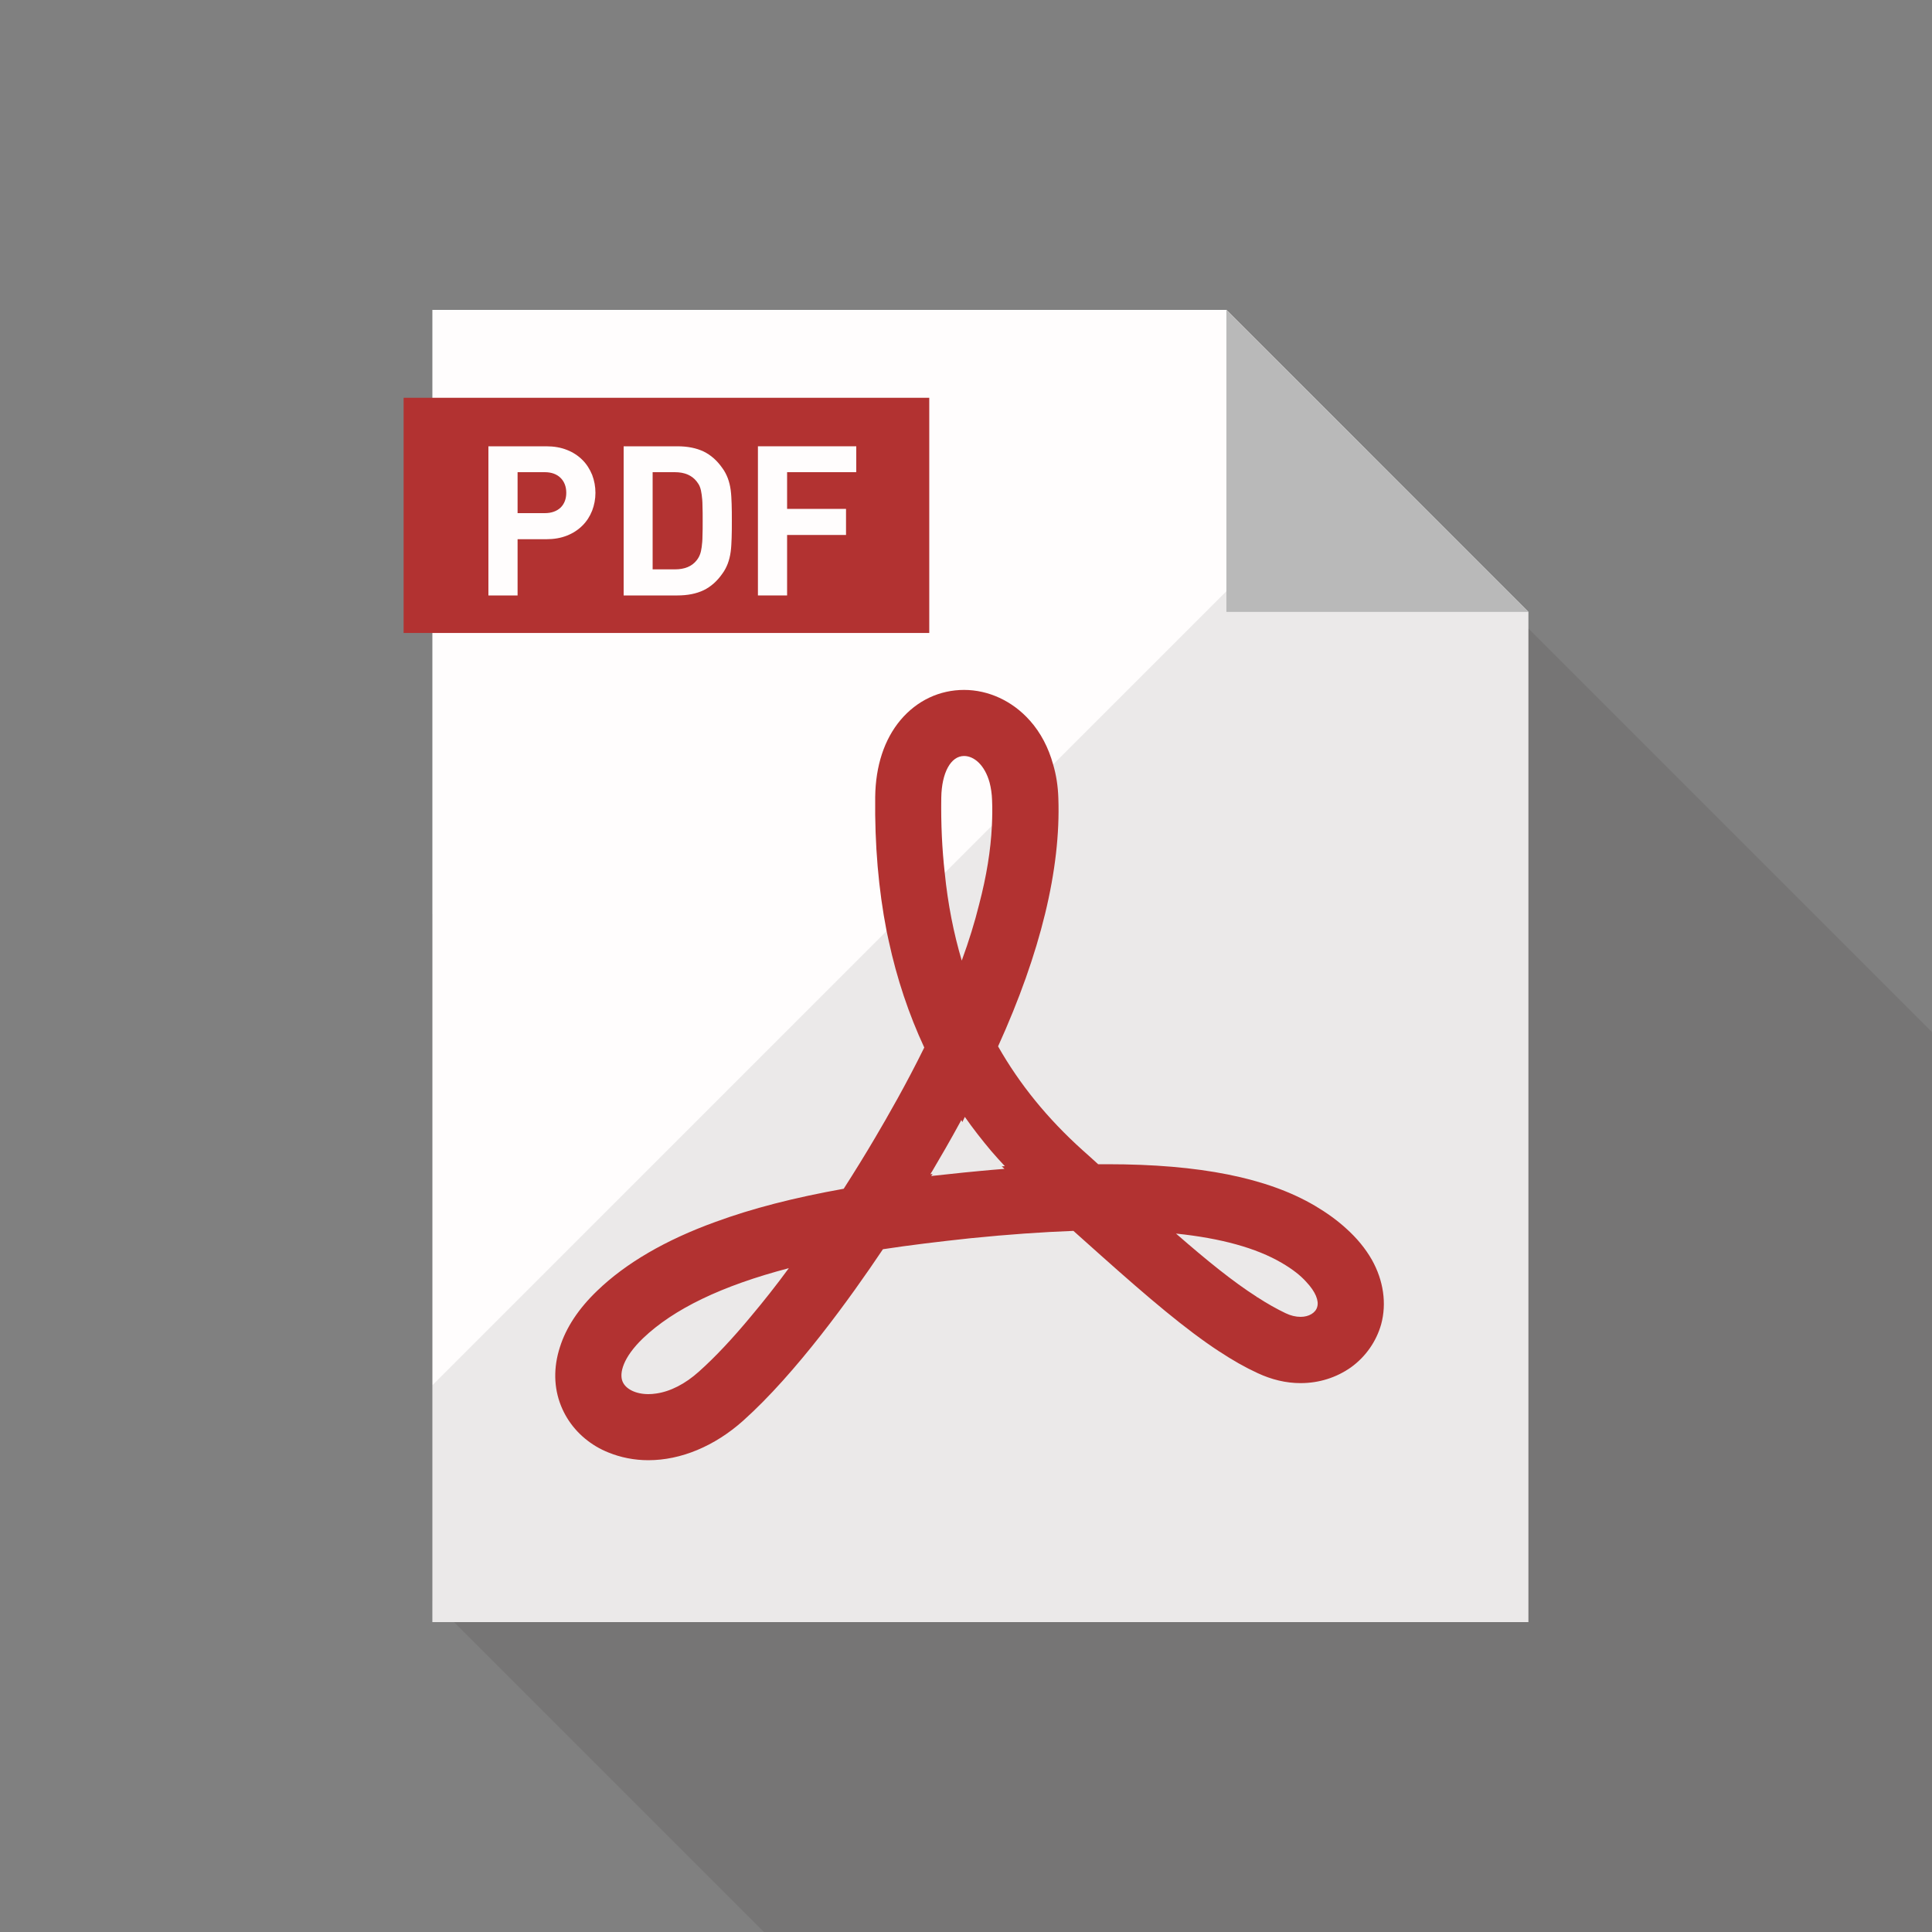
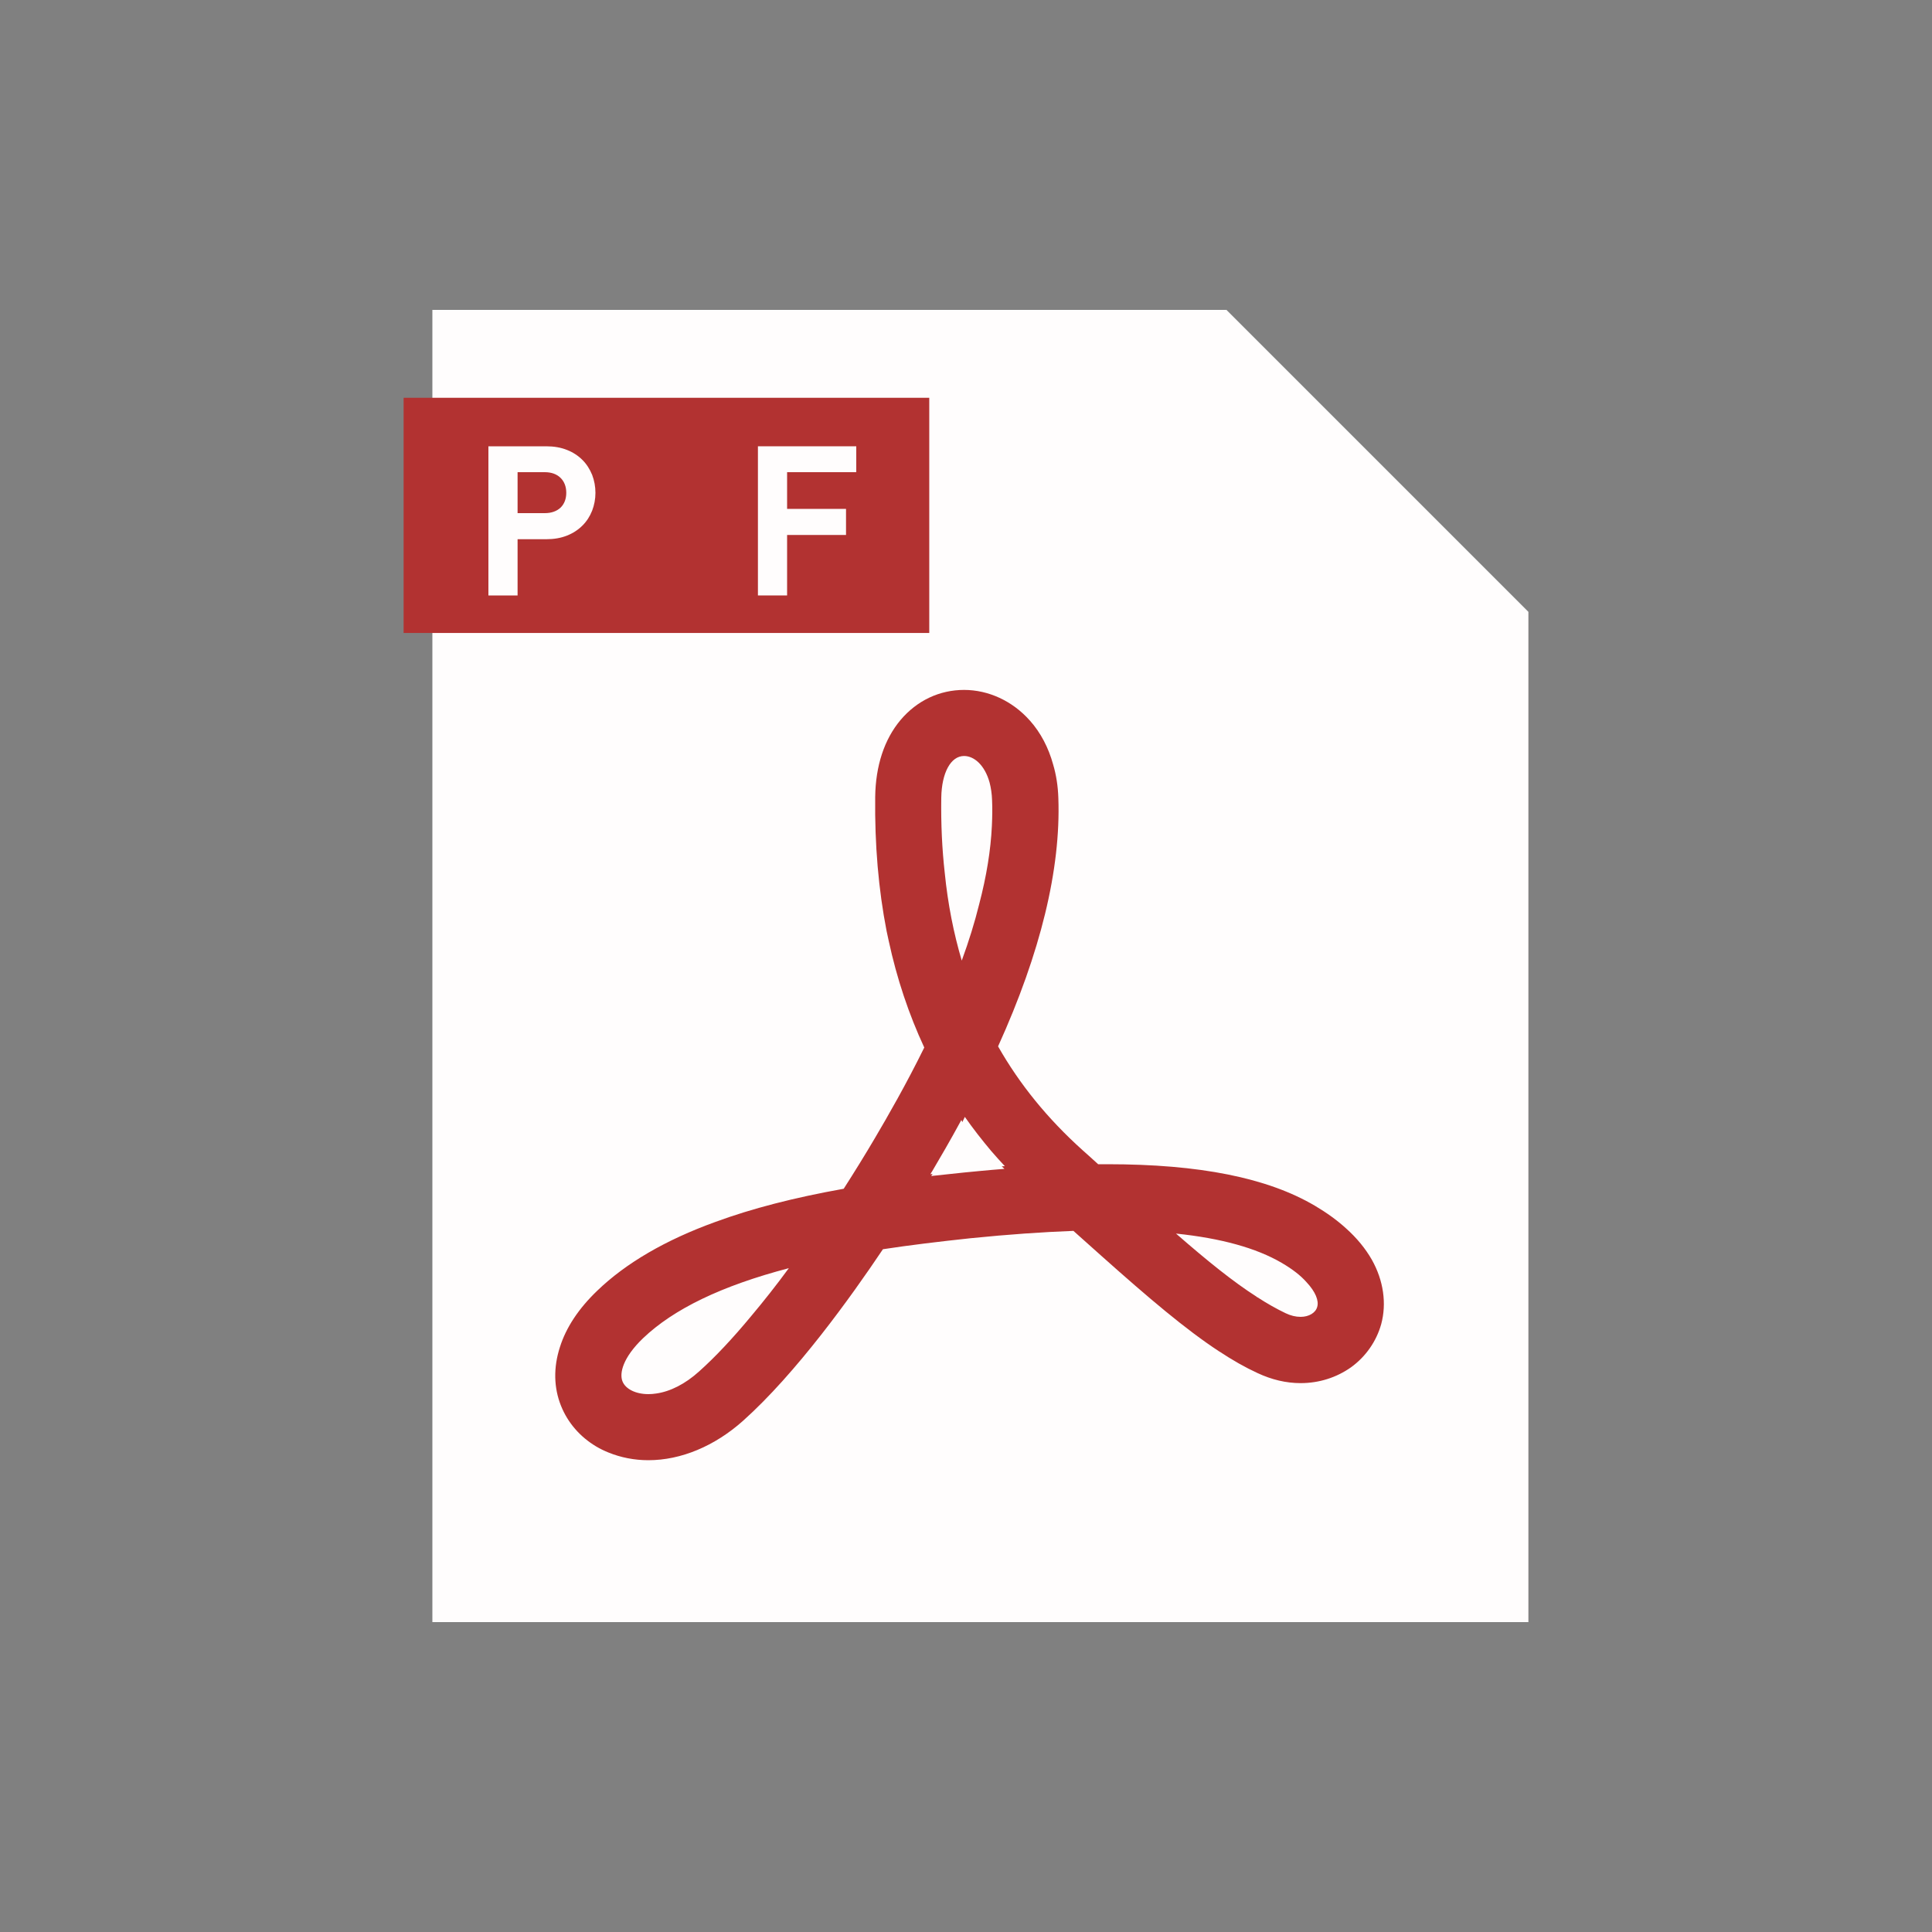
<svg xmlns="http://www.w3.org/2000/svg" id="a" viewBox="0 0 200 200">
  <rect x="0" y="0" width="200" height="200" fill="#808080" stroke="none" />
-   <rect width="200" height="200" style="fill:none;" />
-   <polygon points="107.3 32.08 96.2 43.18 86.7 52.68 84 55.38 81.48 57.9 78.46 60.92 73.86 65.52 44.76 94.62 44.76 143.4 44.76 165.68 47 167.92 79.08 200 200 200 200 106.84 158.22 65.06 156.5 63.34 140.66 47.5 126.96 33.82 125.22 32.08 107.3 32.08" style="fill:#221714; opacity:.1;" />
  <g>
    <polygon points="158.22 63.34 158.22 167.92 44.76 167.92 44.76 32.08 126.96 32.08 141.52 46.64 158.22 63.34" style="fill:#fffdfd;" />
    <rect x="41.782" y="41.178" width="54.415" height="24.347" style="fill:#b23231;" />
    <path d="M61.3,49.16c-.24-.58-.56-1.1-1-1.54-.44-.44-.98-.8-1.6-1.04-.64-.26-1.36-.38-2.16-.38h-5.98v15.44h3.02v-5.82h2.96c.8,0,1.52-.12,2.16-.38,.62-.24,1.16-.6,1.6-1.04,.44-.44,.76-.94,1-1.54,.22-.58,.34-1.2,.34-1.84,0-.66-.12-1.28-.34-1.86Zm-3.26,3.38c-.4,.38-.96,.58-1.64,.58h-2.82v-4.24h2.82c.68,0,1.24,.2,1.64,.6,.38,.38,.58,.9,.58,1.54,0,.62-.2,1.14-.58,1.52Z" style="fill:#fffdfd;" />
-     <path d="M75.74,52.18c-.02-.54-.04-1.02-.1-1.46-.06-.44-.16-.84-.3-1.22-.14-.36-.32-.72-.56-1.04-.54-.78-1.2-1.36-1.94-1.72-.76-.36-1.66-.54-2.72-.54h-5.56v15.44h5.56c1.06,0,1.96-.18,2.72-.54,.74-.36,1.4-.94,1.94-1.72,.24-.32,.42-.68,.56-1.04,.14-.38,.24-.78,.3-1.22s.08-.92,.1-1.46c.02-.52,.02-1.1,.02-1.74s0-1.22-.02-1.74Zm-3.02,3.3c0,.46-.04,.82-.08,1.14-.04,.3-.1,.58-.18,.78-.08,.22-.2,.42-.34,.6-.5,.64-1.26,.94-2.26,.94h-2.3v-10.06h2.3c1,0,1.76,.32,2.26,.96,.14,.18,.26,.36,.34,.58s.14,.48,.18,.8c.04,.3,.08,.68,.08,1.12,.02,.44,.02,.98,.02,1.58s0,1.12-.02,1.56Z" style="fill:#fffdfd;" />
    <path d="M88.64,48.88v-2.68h-10.18v15.44h3.02v-6.26h6.1v-2.7h-6.1v-3.8h7.16Z" style="fill:#fffdfd;" />
-     <polygon points="158.22 63.34 158.22 167.92 44.76 167.92 44.76 143.4 97.8 90.36 100.94 87.22 102.68 85.48 105.58 82.58 109.02 79.14 141.52 46.64 158.22 63.34" style="fill:#040000; opacity:.08;" />
    <path d="M142.02,130.42c-.66-1.16-1.56-2.26-2.68-3.26-.92-.84-2-1.62-3.22-2.34-4.92-2.9-11.94-4.3-21.48-4.3h-.96c-.52-.48-1.06-.96-1.62-1.46-3.62-3.26-6.5-6.8-8.74-10.74,4.4-9.7,6.5-18.34,6.24-25.7-.04-1.24-.22-2.4-.54-3.48-.48-1.74-1.28-3.28-2.4-4.54l-.04-.04c-1.78-2-4.26-3.14-6.78-3.14-2.54,0-4.88,1.1-6.58,3.12-1.68,2-2.58,4.74-2.62,7.96-.06,4.92,.34,9.58,1.18,13.88,.08,.34,.14,.68,.22,1.02,.84,3.9,2.08,7.6,3.68,11.04-1.88,3.82-3.78,7.12-5.1,9.36-1,1.7-2.1,3.48-3.24,5.26-5.14,.92-9.5,2.04-13.3,3.44-5.14,1.86-9.26,4.26-12.22,7.12-1.92,1.84-3.22,3.8-3.86,5.84-.68,2.1-.64,4.2,.12,6.08,.7,1.74,1.96,3.2,3.64,4.2,.4,.24,.82,.44,1.26,.62,1.28,.52,2.68,.8,4.14,.8,3.38,0,6.86-1.46,9.8-4.08,5.48-4.9,11.14-12.78,14.48-17.76,2.74-.42,5.72-.78,9.08-1.14,3.96-.4,7.46-.64,10.64-.76,.98,.88,1.92,1.72,2.82,2.52,5,4.46,8.8,7.68,12.24,9.94,0,.02,.02,.02,.04,.02,1.36,.9,2.66,1.64,3.96,2.24,1.46,.68,2.94,1.04,4.46,1.04,1.92,0,3.72-.58,5.22-1.64,1.52-1.1,2.62-2.68,3.12-4.46,.58-2.14,.24-4.52-.96-6.66Zm-44.22-40.06c-.28-2.48-.4-5.06-.36-7.78,.04-2.58,.98-4.32,2.36-4.32,1.04,0,2.14,.94,2.64,2.74,.14,.54,.24,1.16,.26,1.86,.04,.84,.02,1.72-.02,2.62-.12,2.54-.56,5.24-1.32,8.14-.46,1.86-1.06,3.8-1.8,5.82-.84-2.84-1.44-5.86-1.76-9.08Zm-33.36,52.64c-.34-.84,.04-2.46,2.12-4.46,3.18-3.04,8.16-5.44,15.1-7.26-1.32,1.8-2.62,3.44-3.88,4.94-1.92,2.32-3.76,4.28-5.42,5.76-1.42,1.28-2.98,2.08-4.46,2.28-.26,.04-.52,.06-.78,.06-1.3,0-2.36-.52-2.68-1.32Zm31.96-21.26l.14-.22-.22,.04c.04-.1,.1-.2,.16-.28,.84-1.42,1.9-3.24,3.04-5.34l.1,.22,.26-.54c.84,1.2,1.76,2.38,2.72,3.52,.46,.54,.94,1.06,1.42,1.58l-.32,.02,.28,.26c-.82,.06-1.68,.14-2.54,.22-.54,.06-1.1,.1-1.66,.16-1.16,.12-2.3,.24-3.38,.36Zm33.66,12.48c-2.38-1.52-5.04-3.66-8.32-6.52,4.66,.48,8.32,1.5,10.92,3.02,1.14,.66,2,1.34,2.58,2,.96,1.02,1.3,1.94,1.12,2.56-.16,.62-.86,1.04-1.72,1.04-.5,0-1.02-.12-1.56-.38-.92-.44-1.88-.98-2.9-1.64-.04,0-.08-.04-.12-.08Z" style="fill:#b23231;" />
-     <polygon points="158.22 63.343 126.956 63.343 126.956 32.08 158.22 63.343" style="fill:#b9b9b9;" />
  </g>
</svg>